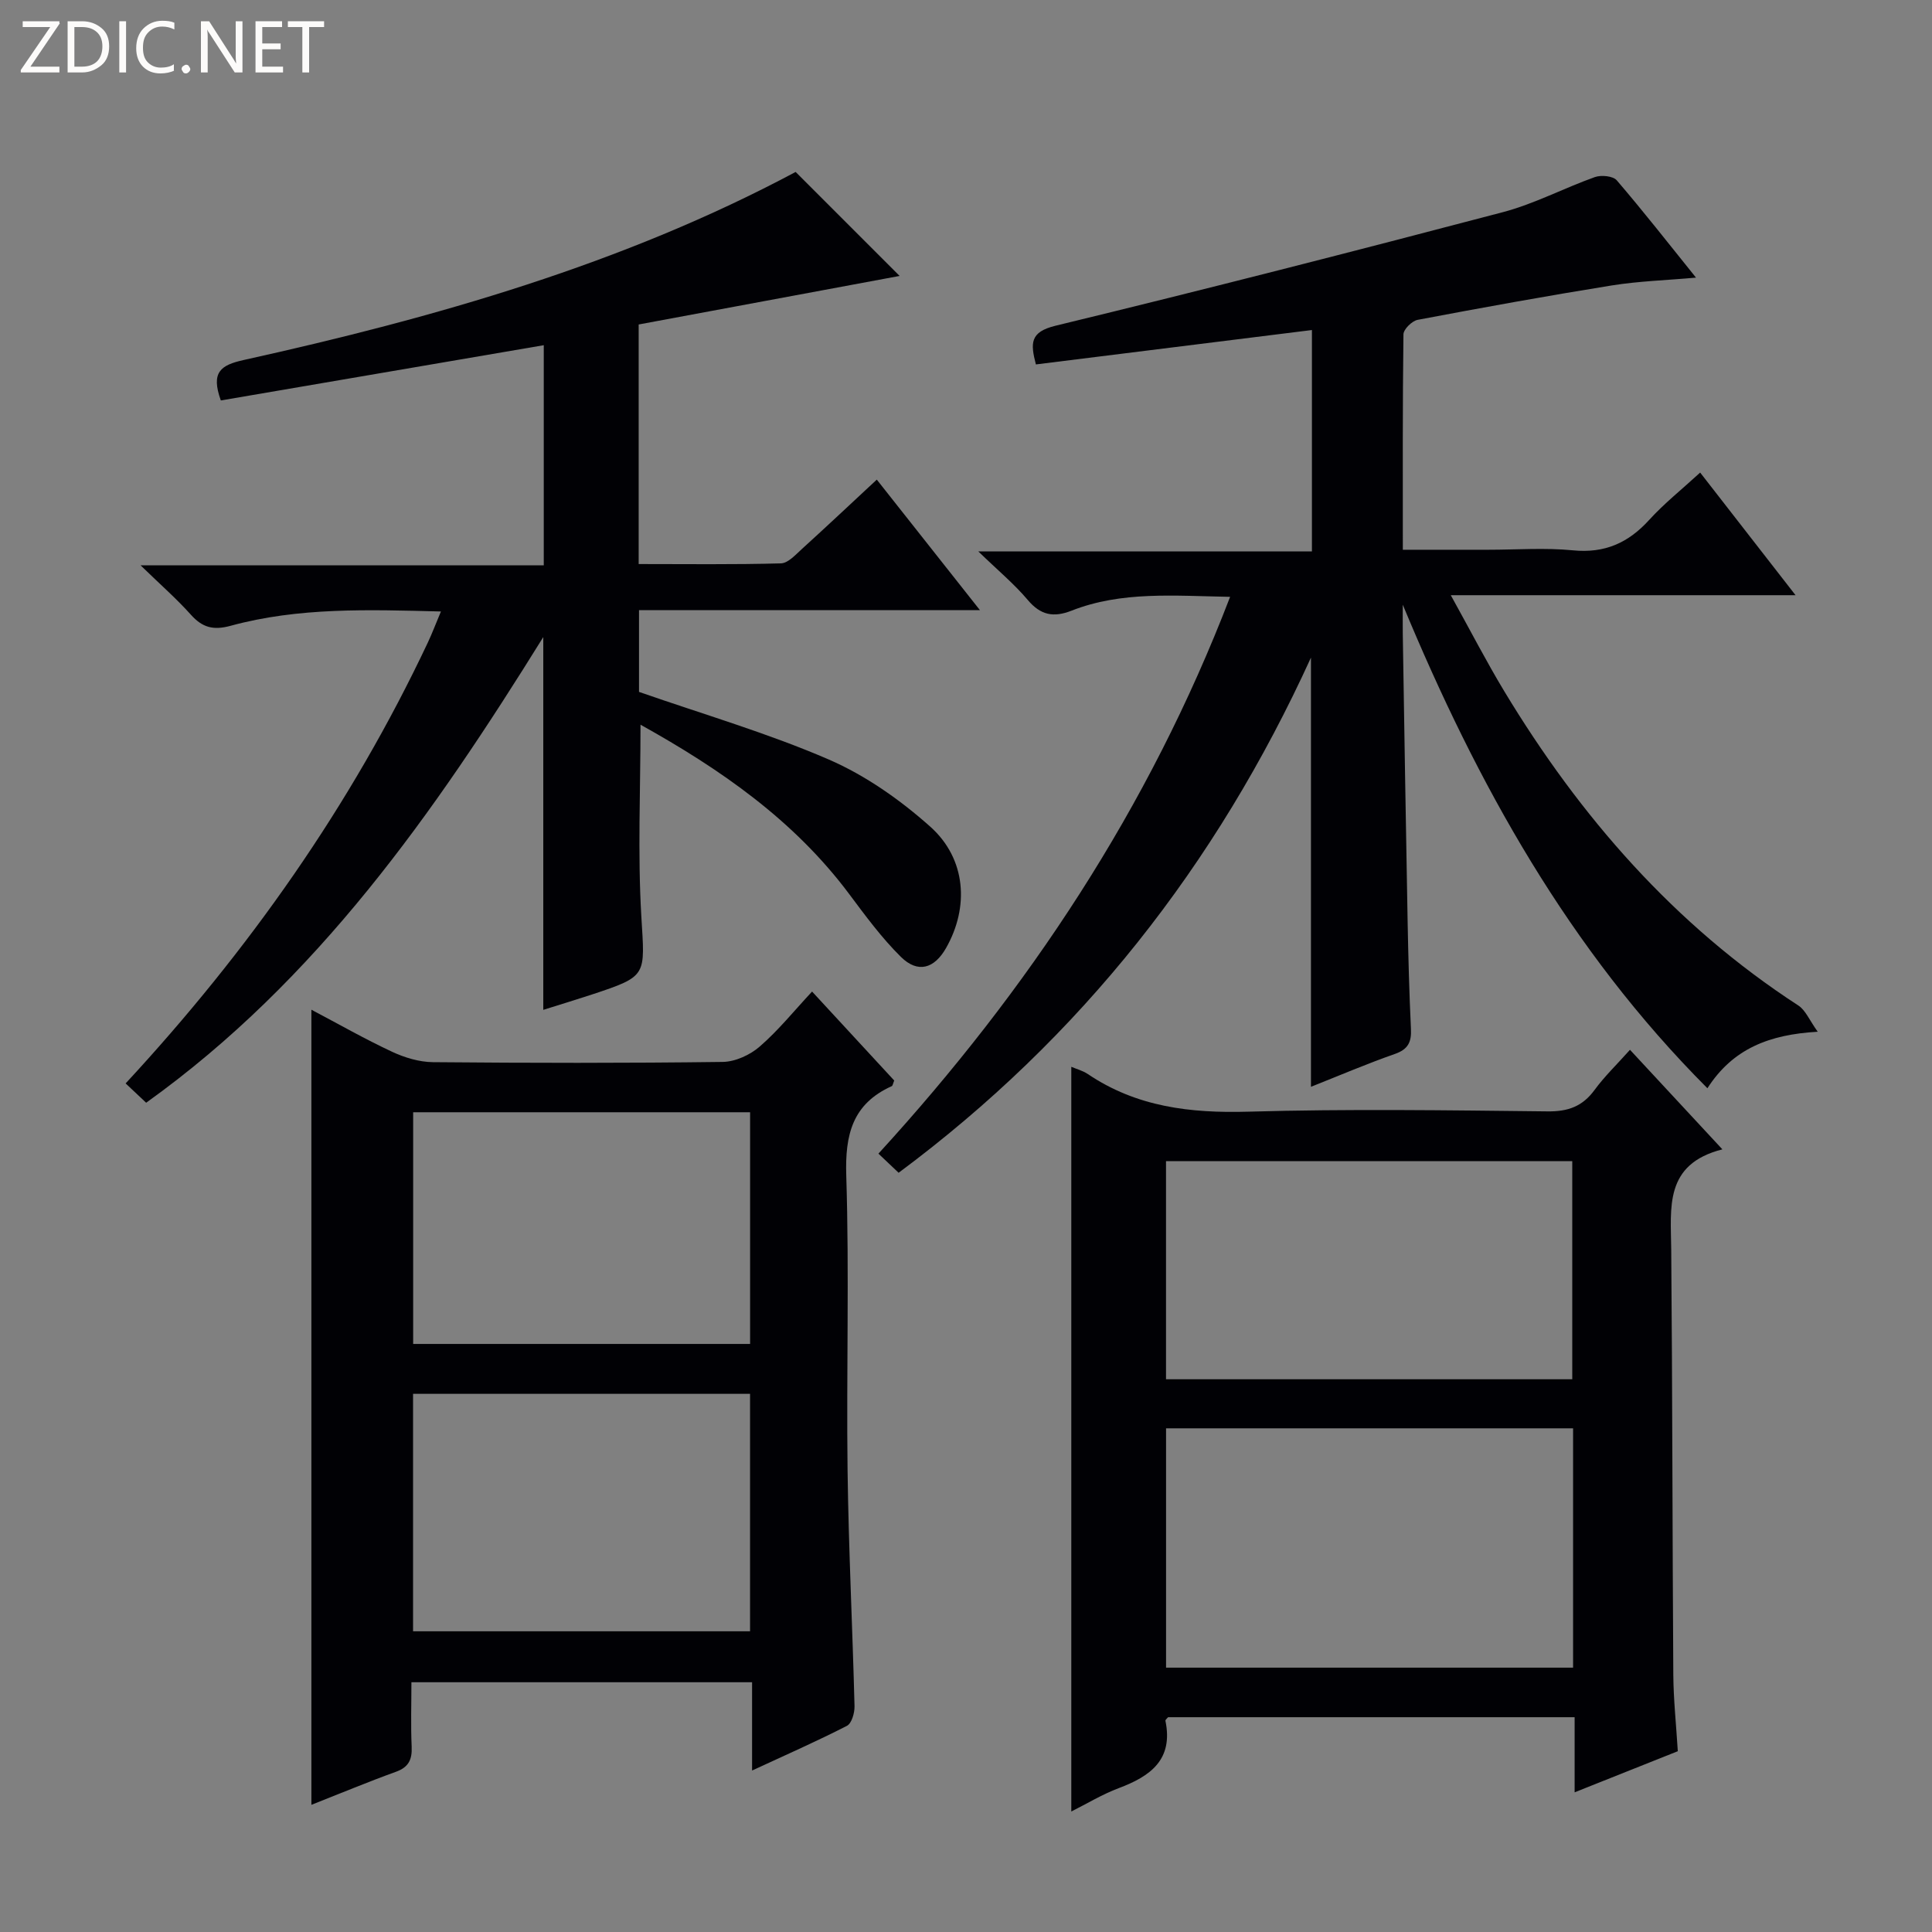
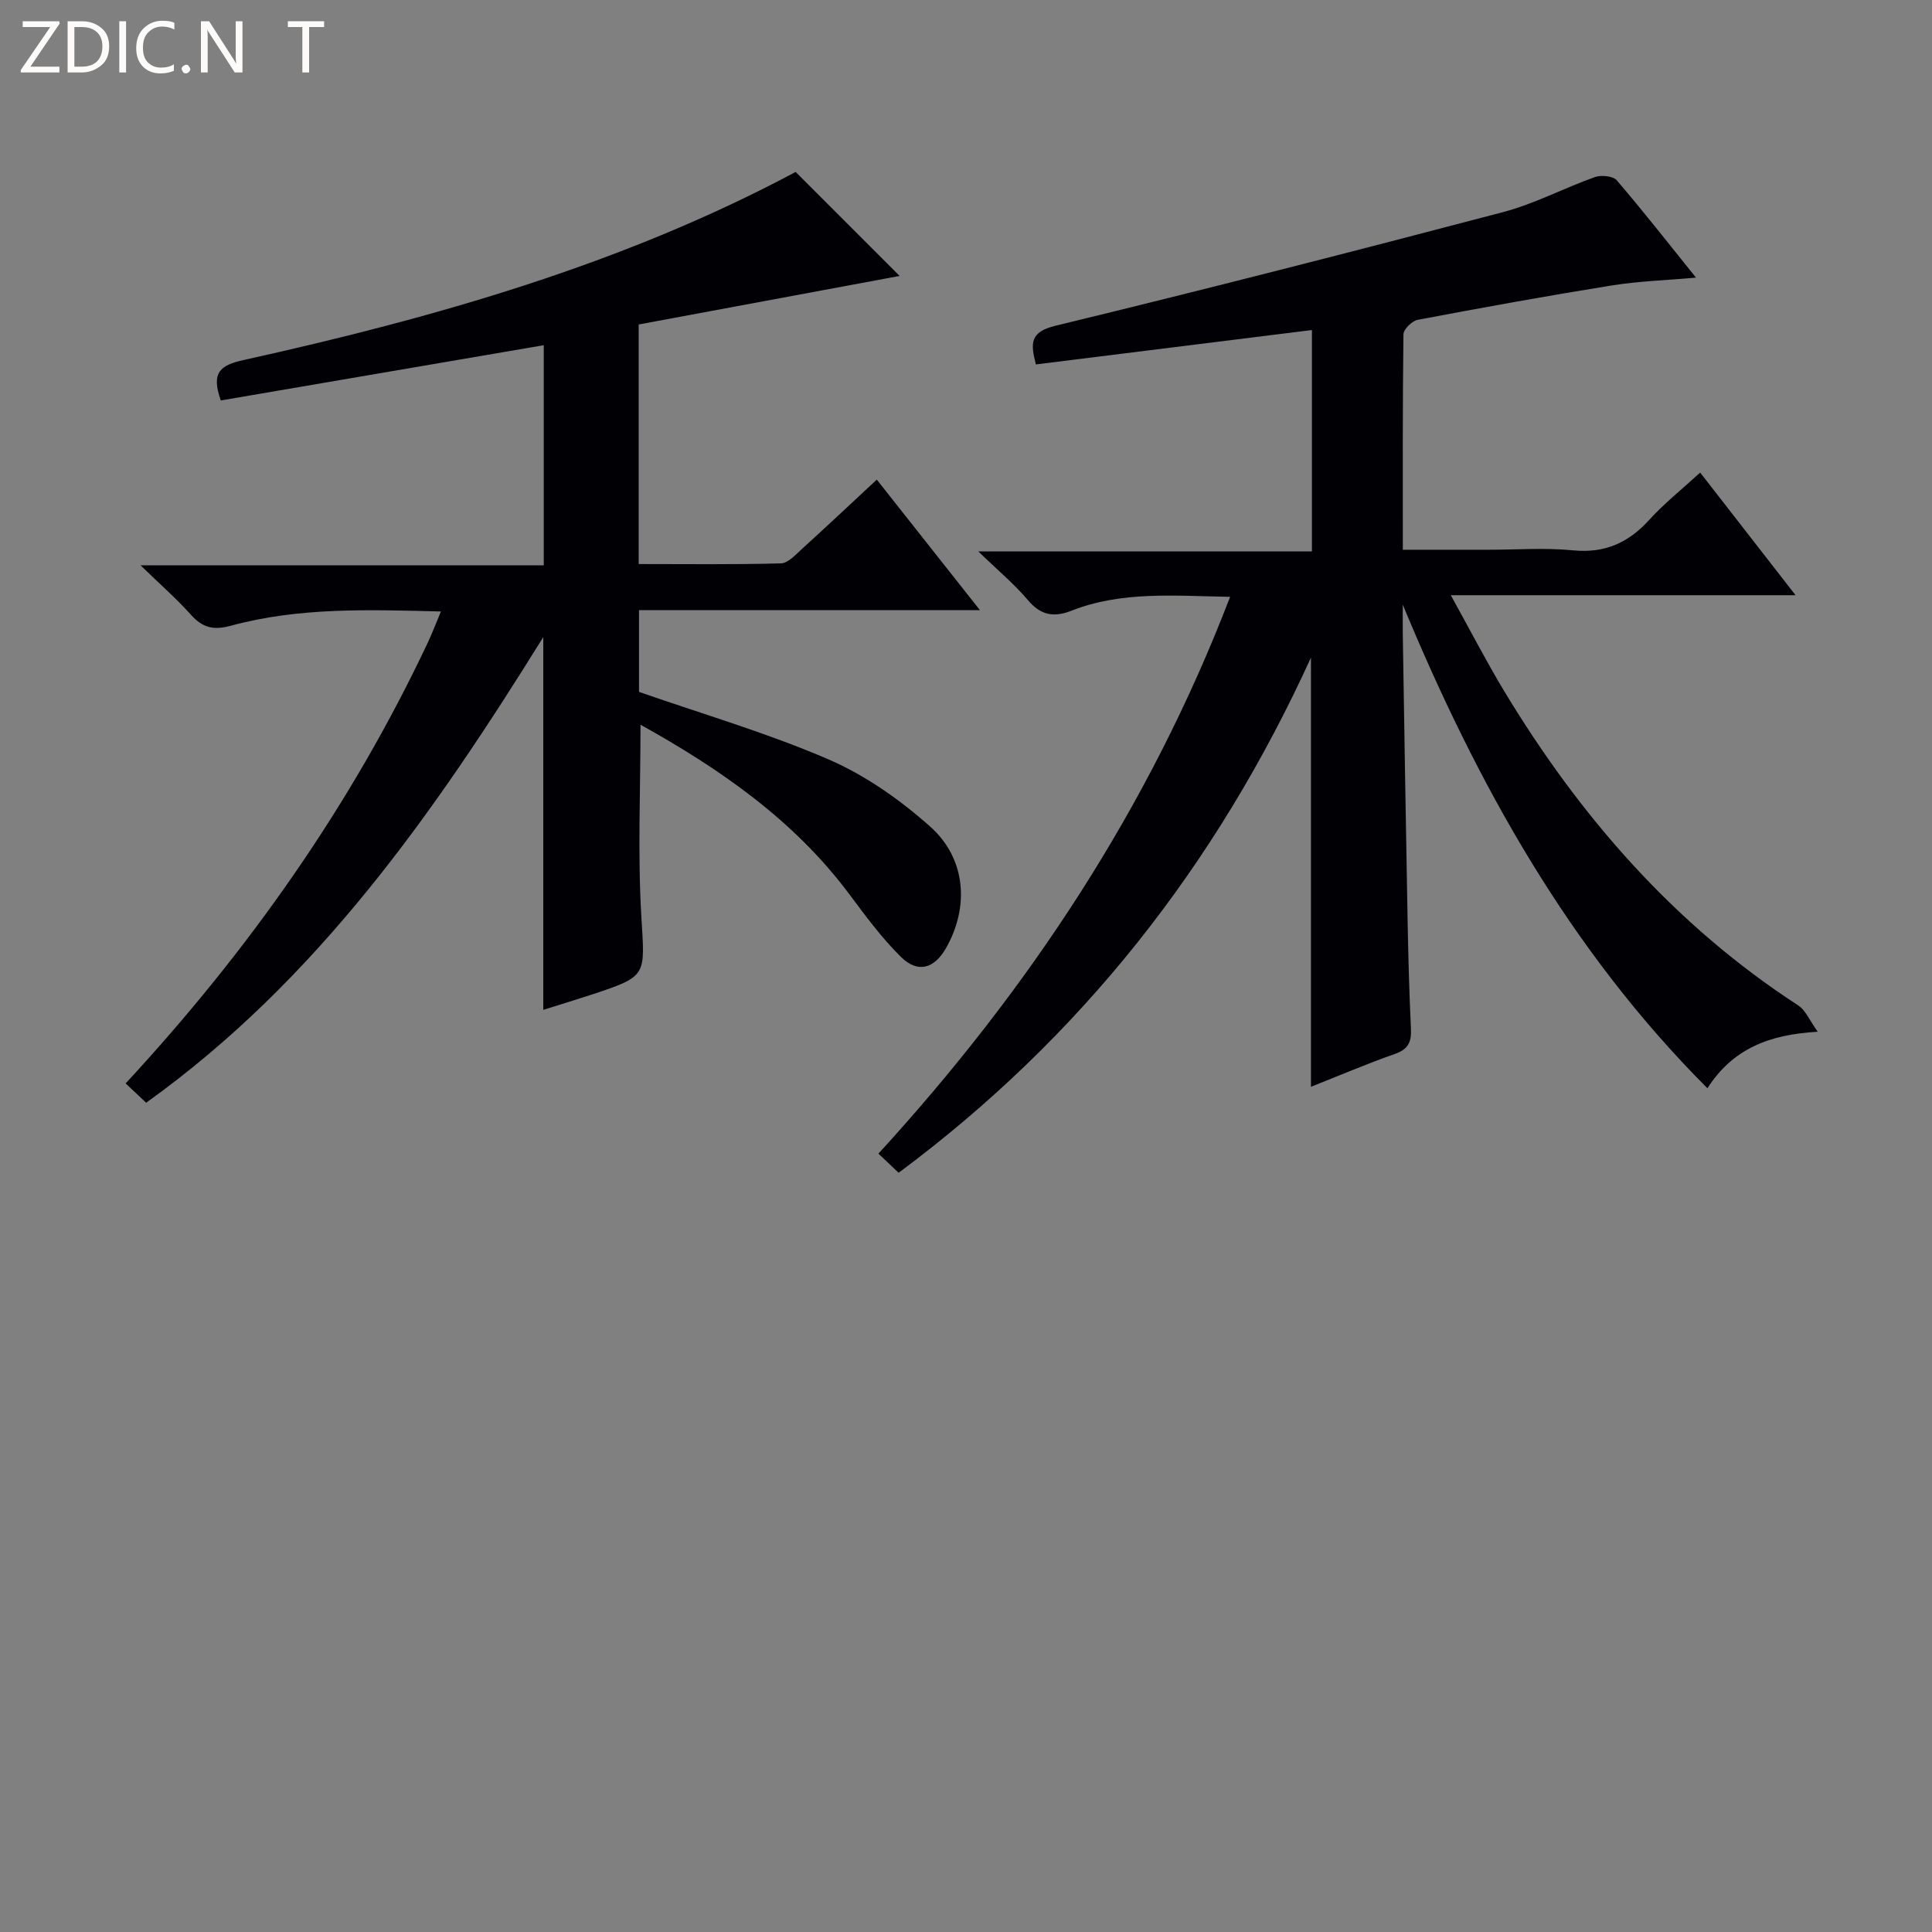
<svg xmlns="http://www.w3.org/2000/svg" enable-background="new 0 0 400 400" viewBox="0 0 400 400">
  <rect x="0" y="0" width="400" height="400" fill="#808080" stroke="none" />
  <g fill="#fcfbfa">
    <path d="m12.4 4.8-6.1 9h6v1.2h-8v-.5l6.1-8.9h-5.7v-1.2h7.6v.4z" />
    <path d="m14 15v-10.6h3c1.6 0 2.9.5 4 1.4s1.6 2.2 1.6 3.8-.5 3-1.6 3.9-2.4 1.5-4 1.5zm1.4-9.4v8.2h1.6c1.3 0 2.4-.4 3.1-1.1s1.1-1.8 1.1-3.1-.4-2.3-1.2-3-1.8-1-3.1-1z" />
    <path d="m26.1 4.4v10.6h-1.4v-10.6z" />
    <path d="m36.1 14.6c-.8.4-1.8.6-2.9.6-1.5 0-2.7-.5-3.6-1.4s-1.4-2.2-1.4-3.8c0-1.7.5-3.1 1.5-4.1s2.3-1.6 3.9-1.6c1 0 1.8.1 2.5.4v1.4c-.8-.4-1.6-.6-2.5-.6-1.2 0-2.1.4-2.9 1.2s-1.1 1.8-1.1 3.2c0 1.3.3 2.3 1 3s1.6 1.1 2.7 1.1c1 0 2-.2 2.7-.7v1.3z" />
    <path d="m37.6 14.3c0-.2.1-.5.3-.6s.4-.3.6-.3c.3 0 .5.1.6.3s.3.4.3.6-.1.4-.3.6-.4.3-.6.3c-.3 0-.5-.1-.6-.3s-.3-.4-.3-.6z" />
    <path d="m50.2 15h-1.6l-5.3-8.2c-.2-.2-.3-.5-.4-.7 0 .2.1.7.1 1.5v7.4h-1.4v-10.6h1.7l5.2 8.1c.2.4.4.6.4.7 0-.3-.1-.8-.1-1.5v-7.3h1.4z" />
-     <path d="m58.6 15h-5.7v-10.6h5.5v1.2h-4.1v3.4h3.8v1.2h-3.8v3.6h4.3z" />
    <path d="m67.1 5.6h-3.1v9.4h-1.4v-9.4h-3v-1.2h7.5z" />
  </g>
  <path d="m254.68 123.57c-11.68-.21-22.48-1.2-32.82 2.86-3.75 1.47-6.42.94-9.08-2.22-2.77-3.29-6.14-6.08-10.24-10.05h69.08c0-15.68 0-30.71 0-45.83-19.14 2.38-38.04 4.74-57.15 7.12-1.13-4.39-1.27-6.72 4.1-8.02 30.94-7.5 61.78-15.4 92.57-23.5 6.54-1.72 12.66-4.99 19.07-7.27 1.31-.46 3.75-.23 4.52.67 5.52 6.43 10.75 13.12 16.41 20.15-6.12.55-11.84.72-17.45 1.62-13.43 2.16-26.82 4.59-40.18 7.12-1.17.22-2.92 1.95-2.94 2.99-.19 14.63-.13 29.26-.13 44.61h17.74c5.83 0 11.71-.45 17.48.12 6.56.65 11.45-1.53 15.77-6.28 3.1-3.41 6.76-6.32 10.57-9.82 6.49 8.35 12.76 16.41 19.75 25.39-24.07 0-47.07 0-71.38 0 4.06 7.32 7.36 13.73 11.07 19.88 15.69 25.98 35.22 48.39 60.89 65.07 1.49.97 2.28 3.02 4.01 5.43-10.06.58-17.56 3.5-22.84 11.7-28.64-28.7-47.66-62.96-63.07-100.11 0 2-.03 4 0 5.99.32 19.81.63 39.61 1 59.42.14 7.48.34 14.96.69 22.43.13 2.69-.57 4.2-3.3 5.16-5.9 2.07-11.65 4.53-17.4 6.81 0-29.6 0-58.71 0-88.86-19.65 43.07-47.65 78.62-85.37 106.66-1.41-1.34-2.58-2.44-4.18-3.96 31.01-33.9 55.98-71.44 72.81-115.28z" fill="#010105" />
  <path d="m112.48 209.08c0-25.89 0-51.18 0-77.18-22.6 36.4-46.78 71.02-82.22 96.41-1.4-1.31-2.68-2.52-4.25-4 25.43-27.46 46.64-57.53 62.54-91.22.9-1.9 1.64-3.88 2.74-6.49-15.04-.38-29.45-.88-43.53 2.96-3.59.98-5.85.38-8.24-2.29-2.95-3.3-6.31-6.23-10.42-10.23h83.48c0-15.49 0-30.52 0-45.57-22.34 3.82-44.65 7.64-66.86 11.44-2.11-5.88-.03-7.32 4.76-8.38 39.67-8.78 78.58-19.89 114.25-38.93 7.47 7.46 14.73 14.72 21.53 21.53-17.46 3.25-35.75 6.65-54.03 10.05v49.6c9.91 0 19.68.13 29.45-.14 1.49-.04 3.05-1.81 4.38-3.01 5.05-4.58 10.01-9.26 15.47-14.33 6.97 8.83 13.79 17.44 21.36 27.03-24.25 0-47.29 0-70.59 0v16.92c13.45 4.69 26.71 8.55 39.27 13.99 7.62 3.3 14.81 8.36 21.04 13.92 7.45 6.66 8.07 16.66 3.26 25.12-2.43 4.27-5.83 5.29-9.33 1.85-3.99-3.93-7.37-8.54-10.74-13.05-11.41-15.26-26.57-25.79-43.19-35.04 0 13.55-.6 26.64.17 39.66.73 12.39 1.37 12.36-10.28 16.22-3.29 1.08-6.59 2.08-10.02 3.16z" fill="#010105" />
-   <path d="m64.47 373.67c0-55.12 0-109.66 0-164.62 5.59 2.95 11.04 6.06 16.71 8.71 2.6 1.21 5.61 2.12 8.45 2.15 19.99.18 39.99.21 59.98-.05 2.61-.03 5.68-1.44 7.69-3.19 3.87-3.36 7.13-7.41 10.83-11.38 6.1 6.61 11.6 12.56 17.01 18.42-.26.62-.31 1.08-.52 1.17-8.14 3.67-9.68 10.04-9.41 18.53.64 20.31.01 40.65.27 60.98.21 16.29 1.03 32.58 1.44 48.87.03 1.38-.59 3.56-1.58 4.06-6.17 3.16-12.52 5.96-19.63 9.25 0-6.56 0-12.27 0-18.28-23.68 0-46.75 0-70.53 0 0 4.46-.15 8.9.05 13.33.12 2.69-.62 4.27-3.31 5.23-5.76 2.08-11.42 4.45-17.45 6.82zm90.82-85.09c-23.68 0-46.72 0-69.77 0v49.16h69.77c0-16.49 0-32.72 0-49.16zm.01-58.3c-23.48 0-46.55 0-69.76 0v47.97h69.76c0-16.08 0-31.81 0-47.97z" fill="#010105" />
-   <path d="m347.37 362.57c-7.26 2.89-14.02 5.59-21.36 8.51 0-5.41 0-10.31 0-15.55-28.36 0-56.25 0-84.17 0-.19.24-.59.54-.55.74 1.67 8.07-3.13 11.49-9.68 13.95-3.38 1.27-6.53 3.19-9.81 4.83 0-51.53 0-102.73 0-154.18 1.07.46 2.37.79 3.42 1.5 10.1 6.82 21.25 8.13 33.21 7.79 20.64-.59 41.32-.29 61.97-.06 4.25.05 7.23-1.02 9.73-4.43 2.05-2.8 4.59-5.24 7.34-8.32 6.26 6.75 12.3 13.25 19.13 20.61-12.12 3.08-10.66 12.12-10.59 20.82.25 29.32.24 58.64.43 87.96.04 5.13.59 10.26.93 15.83zm-21.68-66.85c-28.36 0-56.26 0-84.27 0v49.55h84.27c0-16.57 0-32.83 0-49.55zm-.17-10.16c0-15.5 0-30.38 0-45.15-28.3 0-56.17 0-84.11 0v45.15z" fill="#010105" />
</svg>